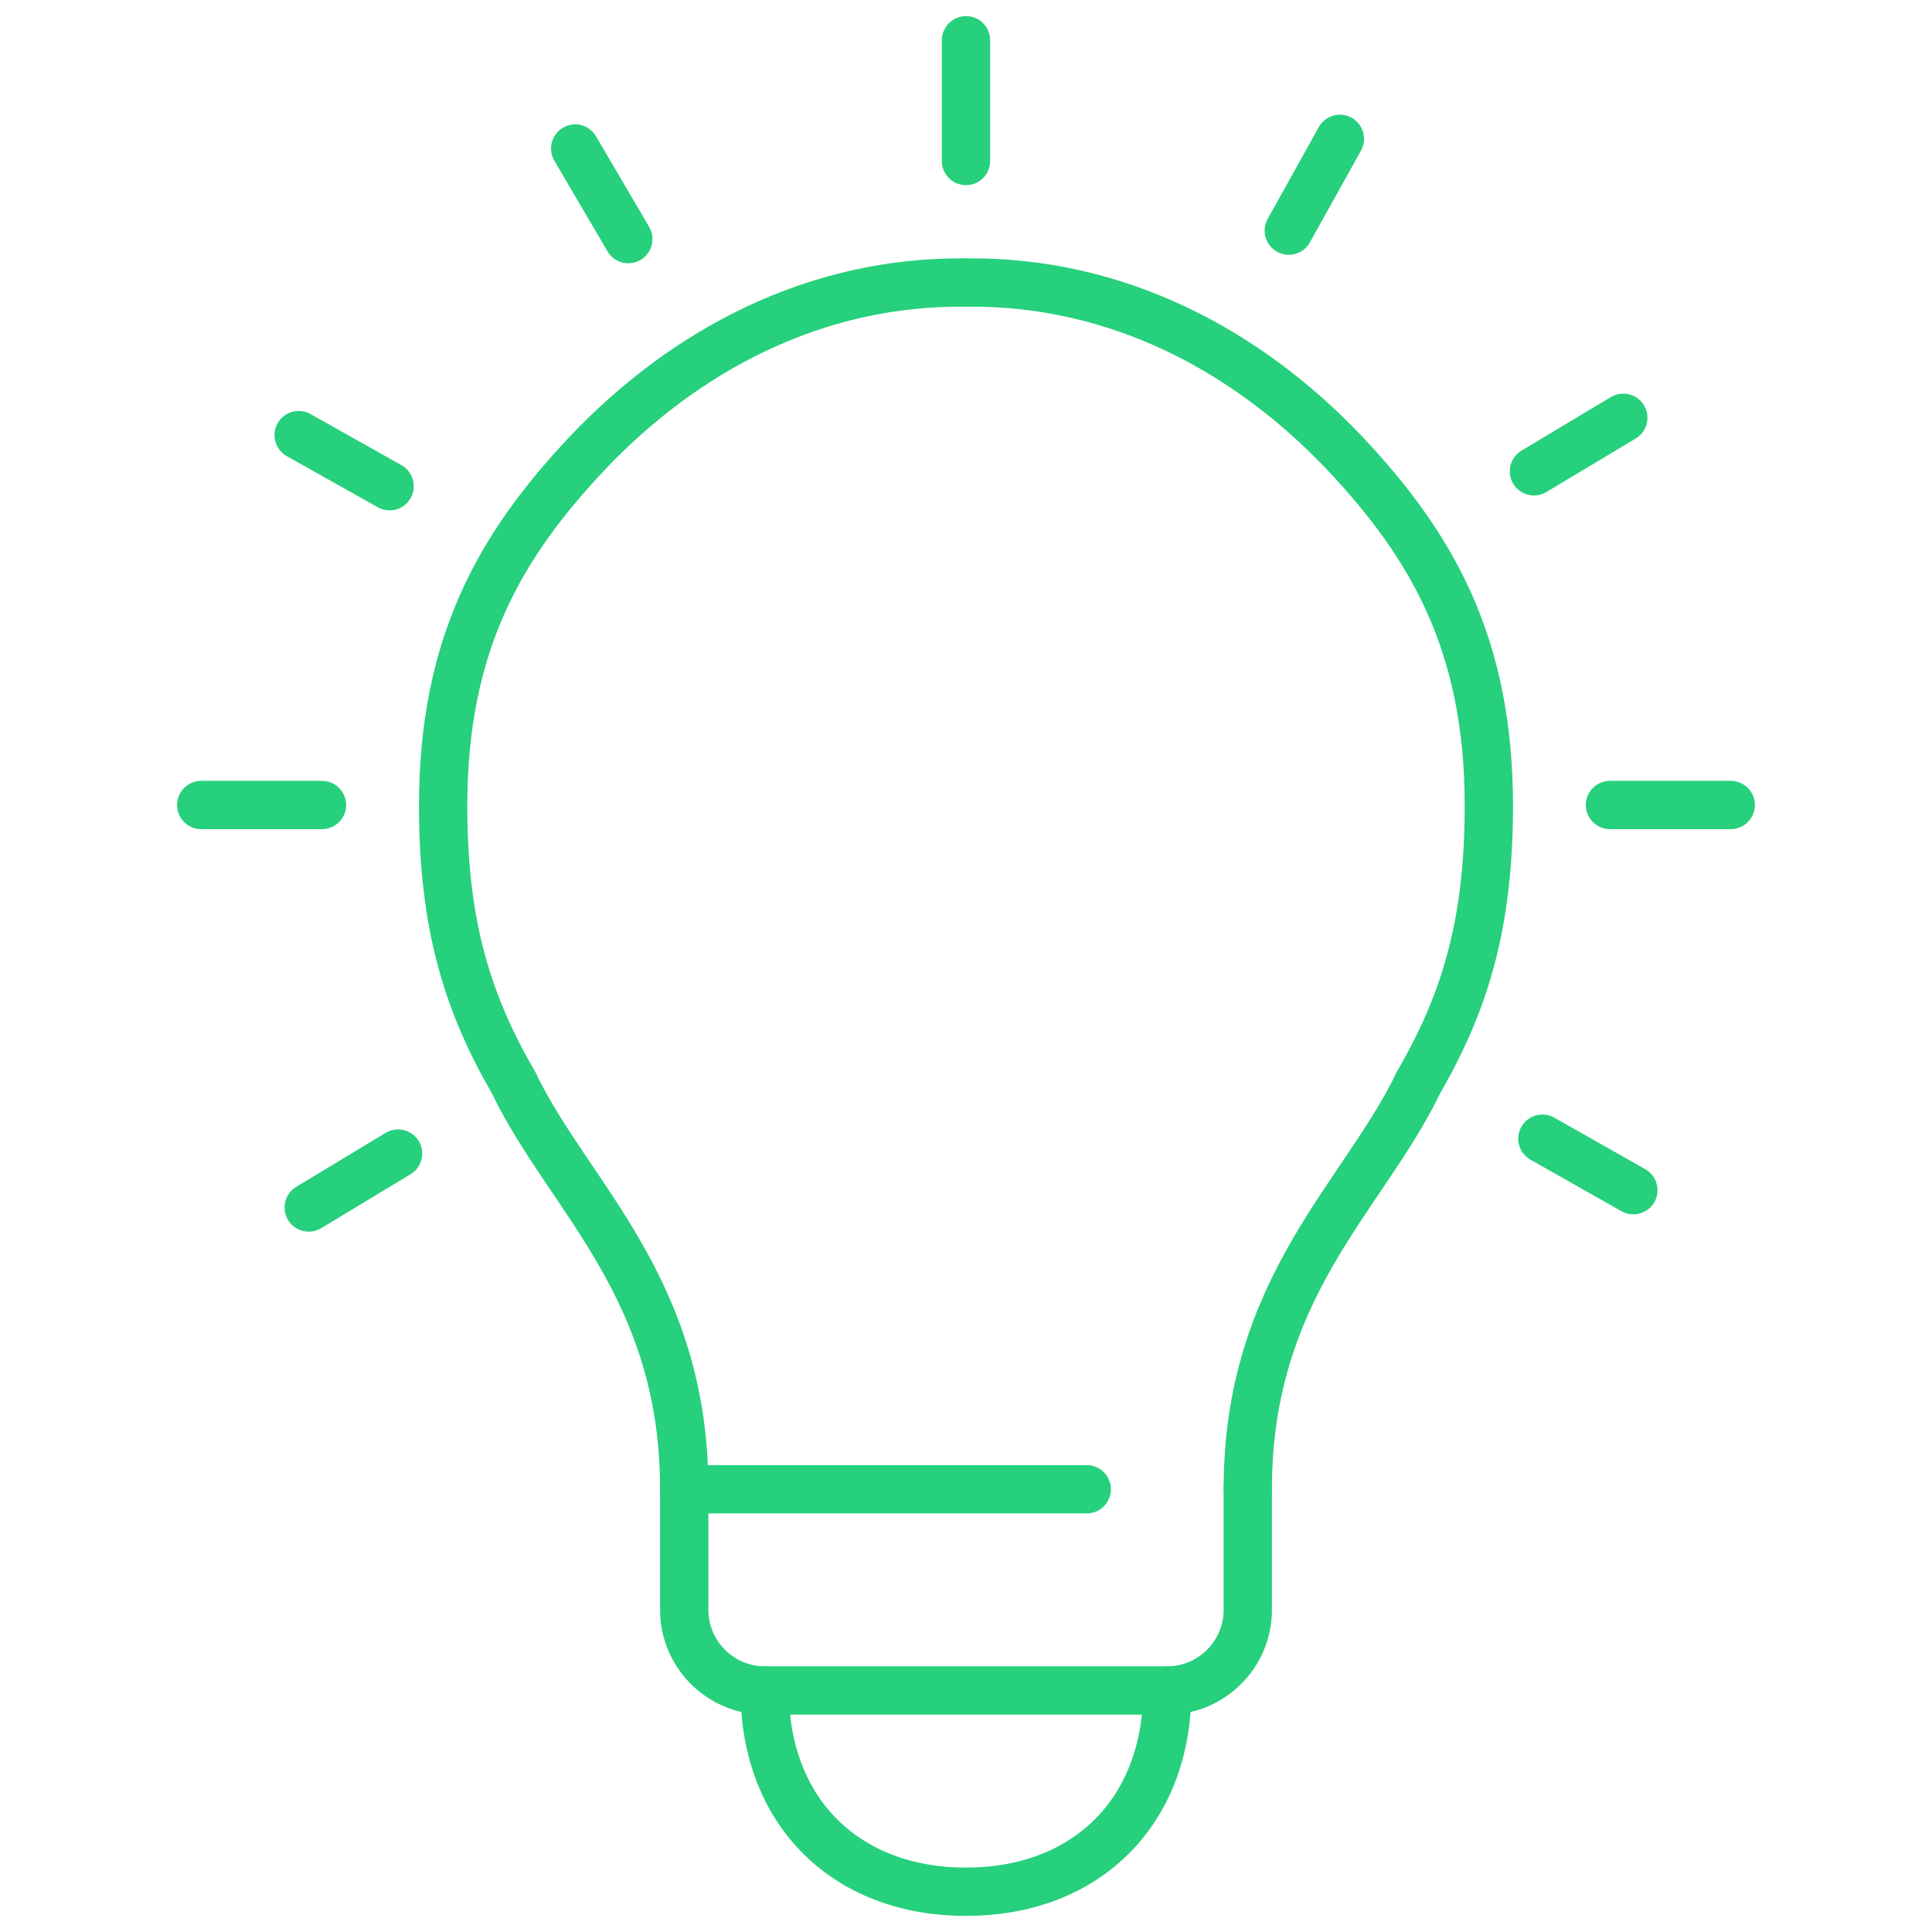
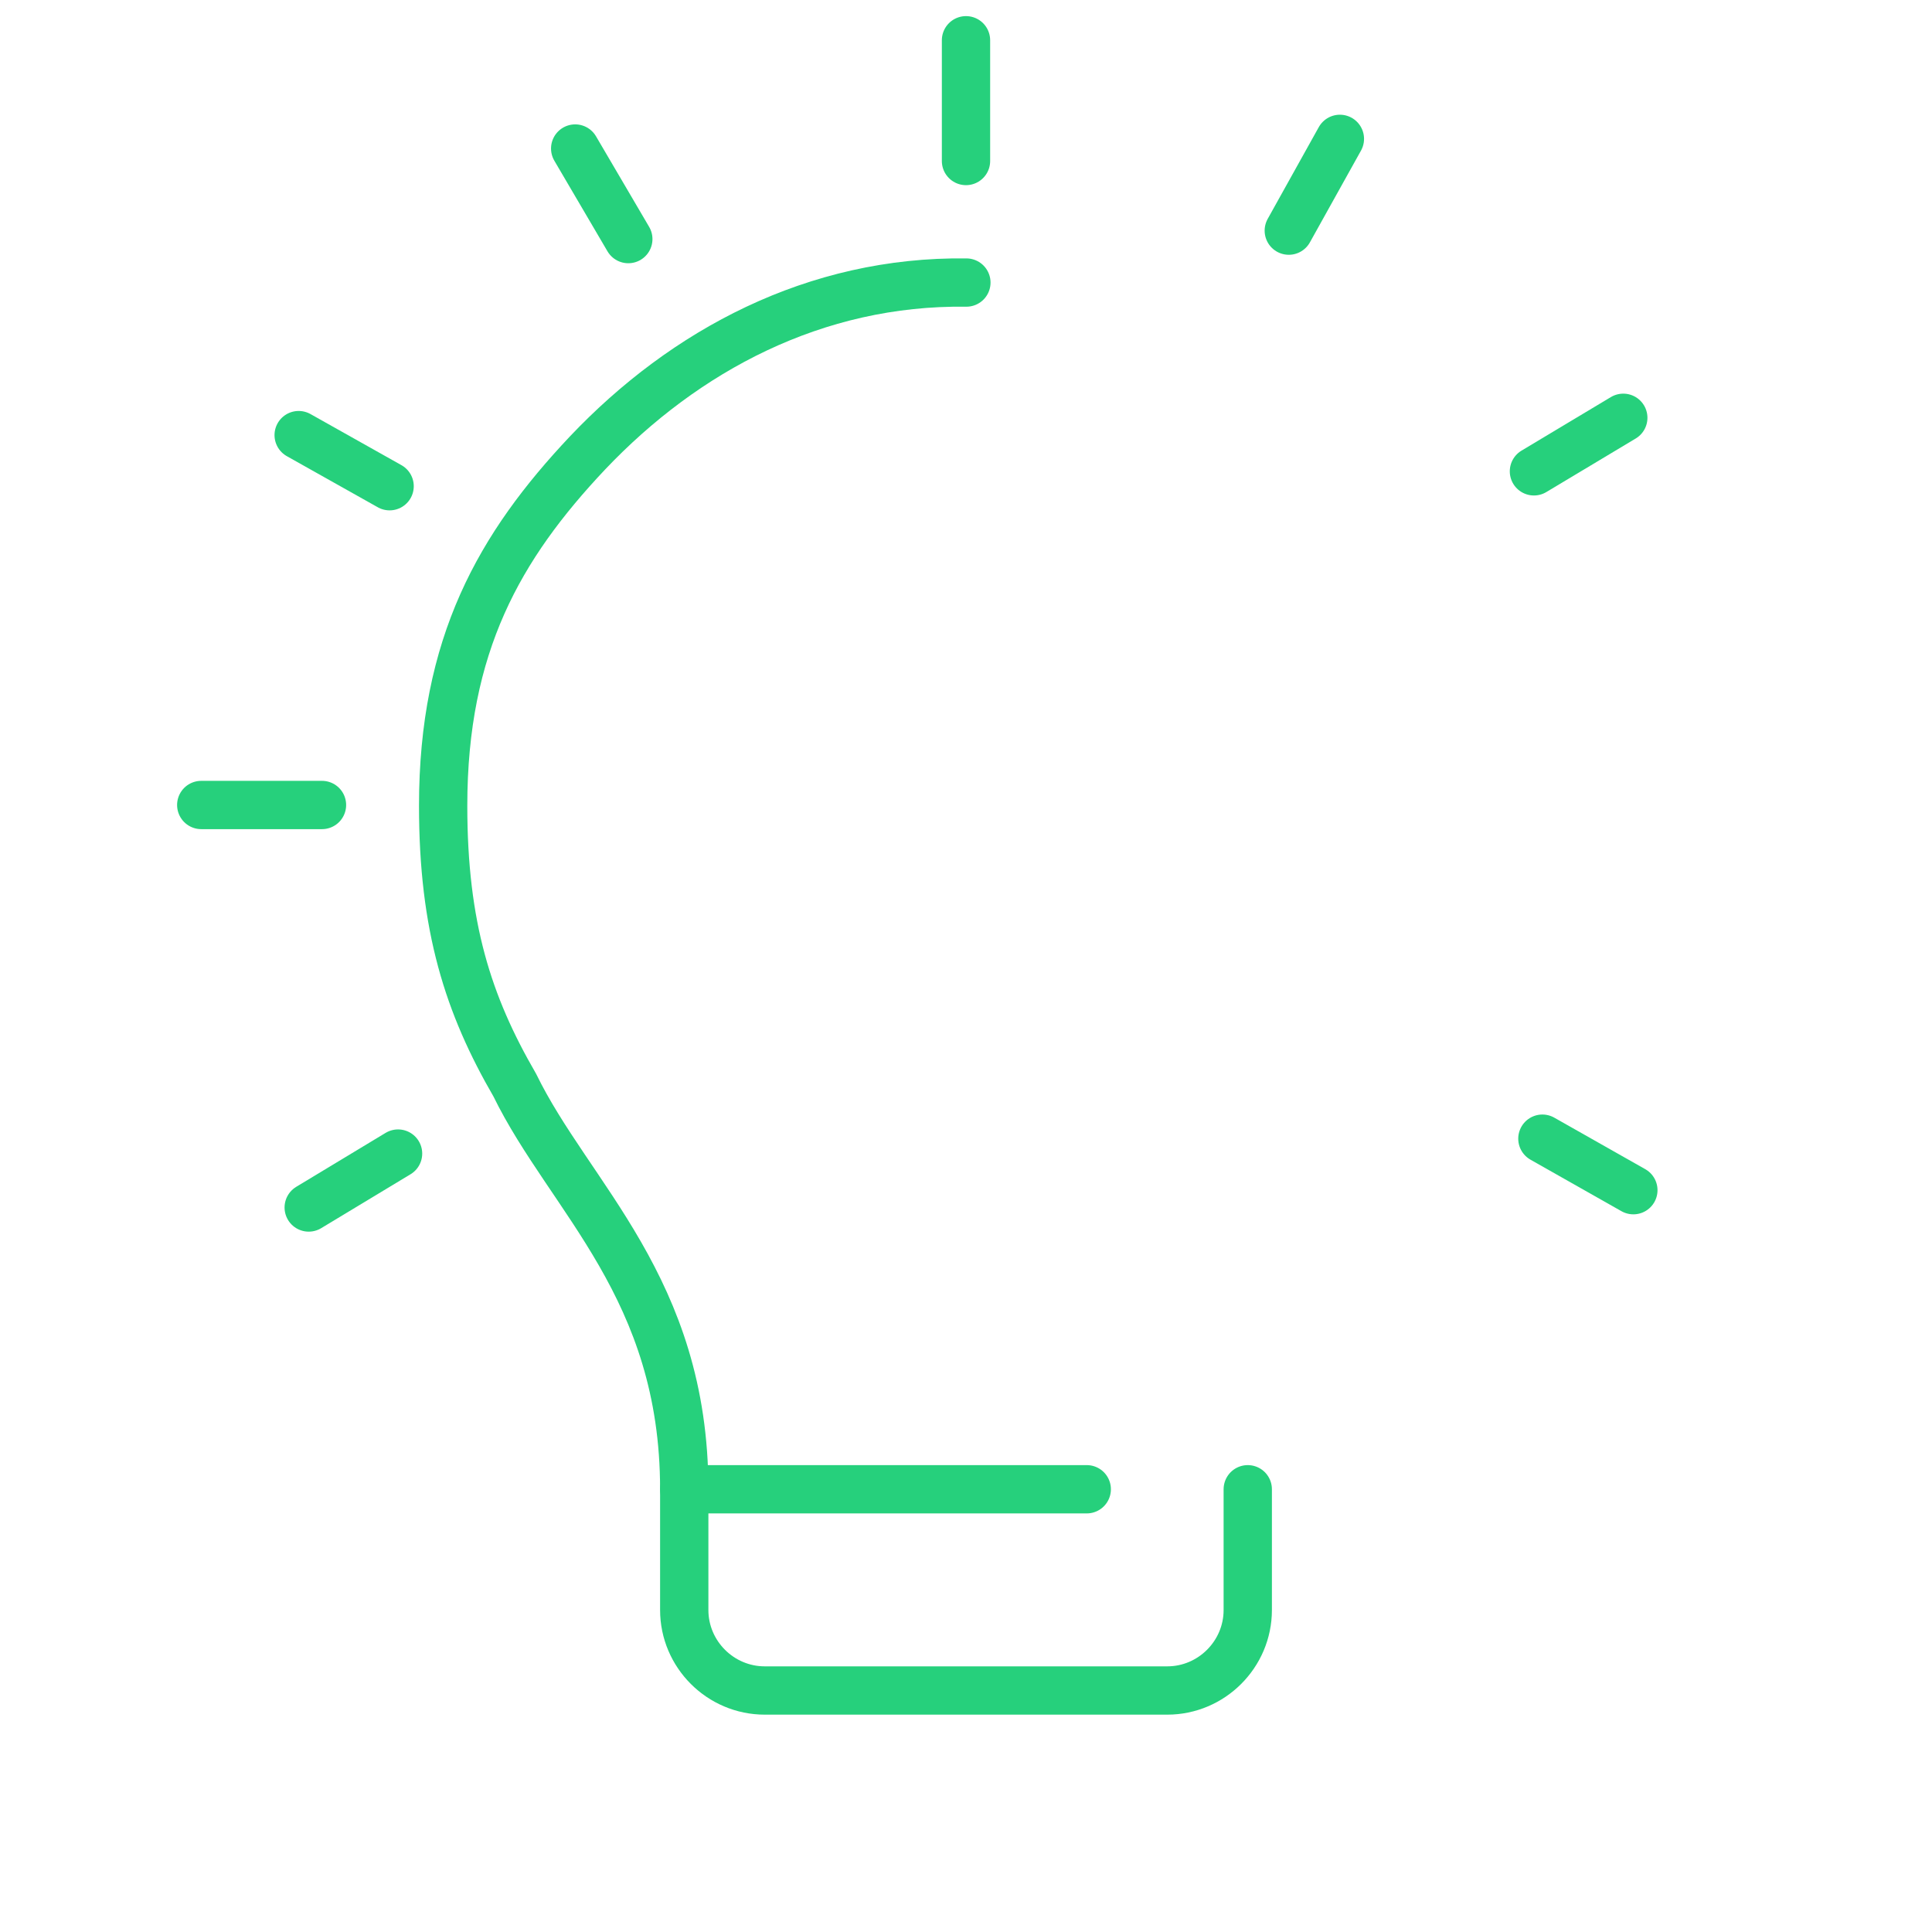
<svg xmlns="http://www.w3.org/2000/svg" width="80" height="80" viewBox="0 0 80 80" fill="none">
-   <path d="M51.667 61.667C51.667 53.333 56.417 49.583 58.684 44.933C58.684 44.933 58.684 44.933 58.684 44.917C60.617 41.6 61.65 38.367 61.65 33.367C61.65 26.7 59.317 22.617 55.667 18.75C51.65 14.517 46.25 11.617 39.984 11.7" stroke="#26D07C" stroke-width="2" stroke-linecap="round" stroke-linejoin="round" />
-   <path d="M28.333 61.667C28.333 53.333 23.583 49.583 21.316 44.933C21.316 44.933 21.316 44.933 21.316 44.917C19.383 41.6 18.35 38.367 18.35 33.367C18.35 26.7 20.683 22.617 24.333 18.75C28.35 14.517 33.75 11.617 40.016 11.7" stroke="#26D07C" stroke-width="2" stroke-linecap="round" stroke-linejoin="round" />
+   <path d="M28.333 61.667C28.333 53.333 23.583 49.583 21.316 44.933C19.383 41.6 18.35 38.367 18.35 33.367C18.35 26.7 20.683 22.617 24.333 18.75C28.35 14.517 33.75 11.617 40.016 11.7" stroke="#26D07C" stroke-width="2" stroke-linecap="round" stroke-linejoin="round" />
  <path d="M51.667 61.667V66.667C51.667 68.5 50.167 70 48.333 70H31.667C29.833 70 28.333 68.5 28.333 66.667V61.667H45" stroke="#26D07C" stroke-width="2" stroke-linecap="round" stroke-linejoin="round" />
-   <path d="M31.666 70C31.666 75 35 78.333 40 78.333C45 78.333 48.333 75 48.333 70" stroke="#26D07C" stroke-width="2" stroke-linecap="round" stroke-linejoin="round" />
  <path d="M40 6.667V1.667" stroke="#26D07C" stroke-width="2" stroke-linecap="round" stroke-linejoin="round" />
  <path d="M26.017 9.9L23.817 6.15" stroke="#26D07C" stroke-width="2" stroke-linecap="round" stroke-linejoin="round" />
  <path d="M16.133 20.133L12.367 18.017" stroke="#26D07C" stroke-width="2" stroke-linecap="round" stroke-linejoin="round" />
  <path d="M13.333 33.333H8.333" stroke="#26D07C" stroke-width="2" stroke-linecap="round" stroke-linejoin="round" />
  <path d="M16.483 47.767L12.783 50" stroke="#26D07C" stroke-width="2" stroke-linecap="round" stroke-linejoin="round" />
  <path d="M53.366 9.55L55.482 5.75" stroke="#26D07C" stroke-width="2" stroke-linecap="round" stroke-linejoin="round" />
  <path d="M63.517 19.517L67.217 17.3" stroke="#26D07C" stroke-width="2" stroke-linecap="round" stroke-linejoin="round" />
-   <path d="M66.666 33.333H71.666" stroke="#26D07C" stroke-width="2" stroke-linecap="round" stroke-linejoin="round" />
  <path d="M63.867 47.15L67.634 49.283" stroke="#26D07C" stroke-width="2" stroke-linecap="round" stroke-linejoin="round" />
</svg>